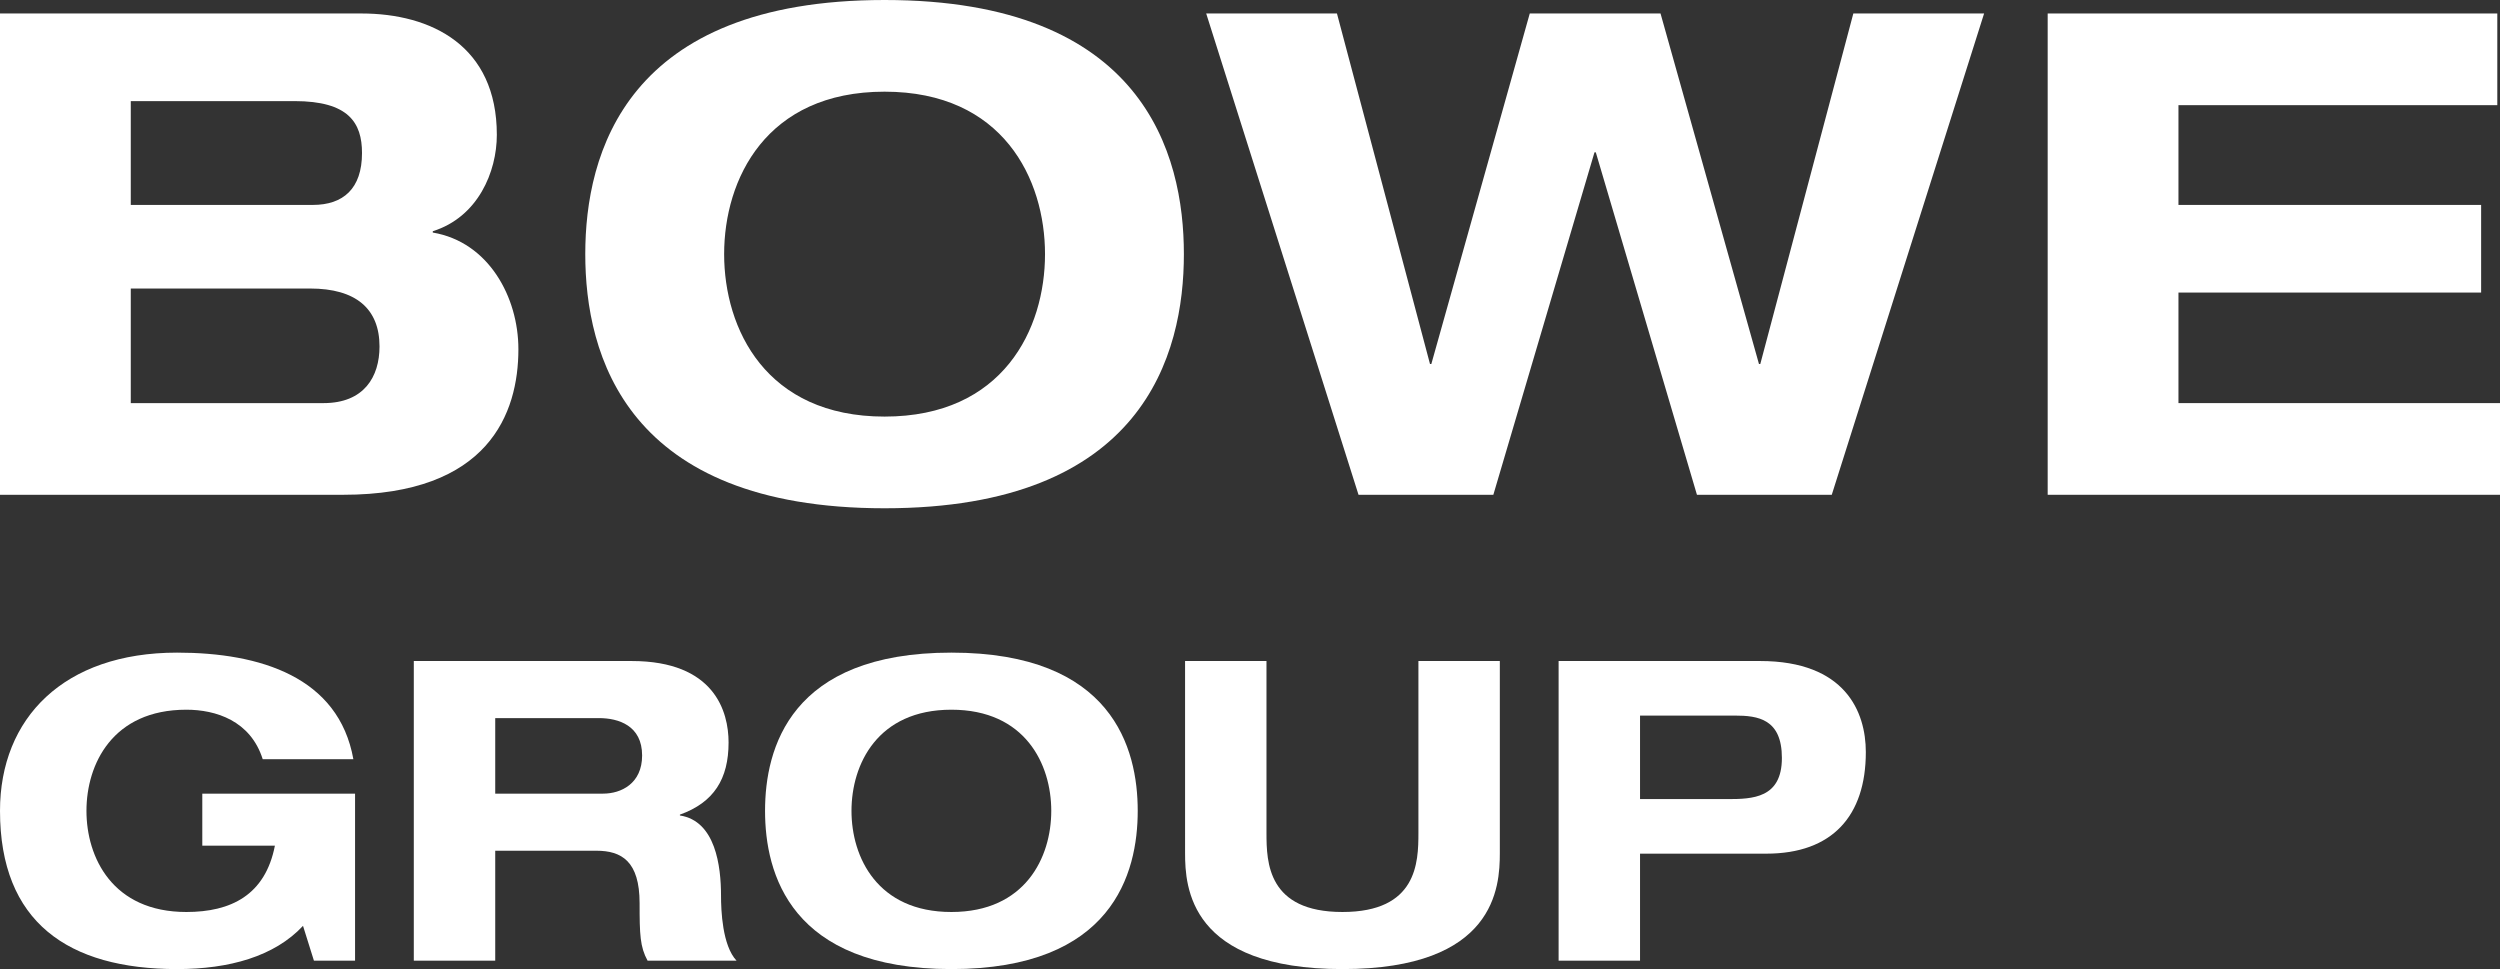
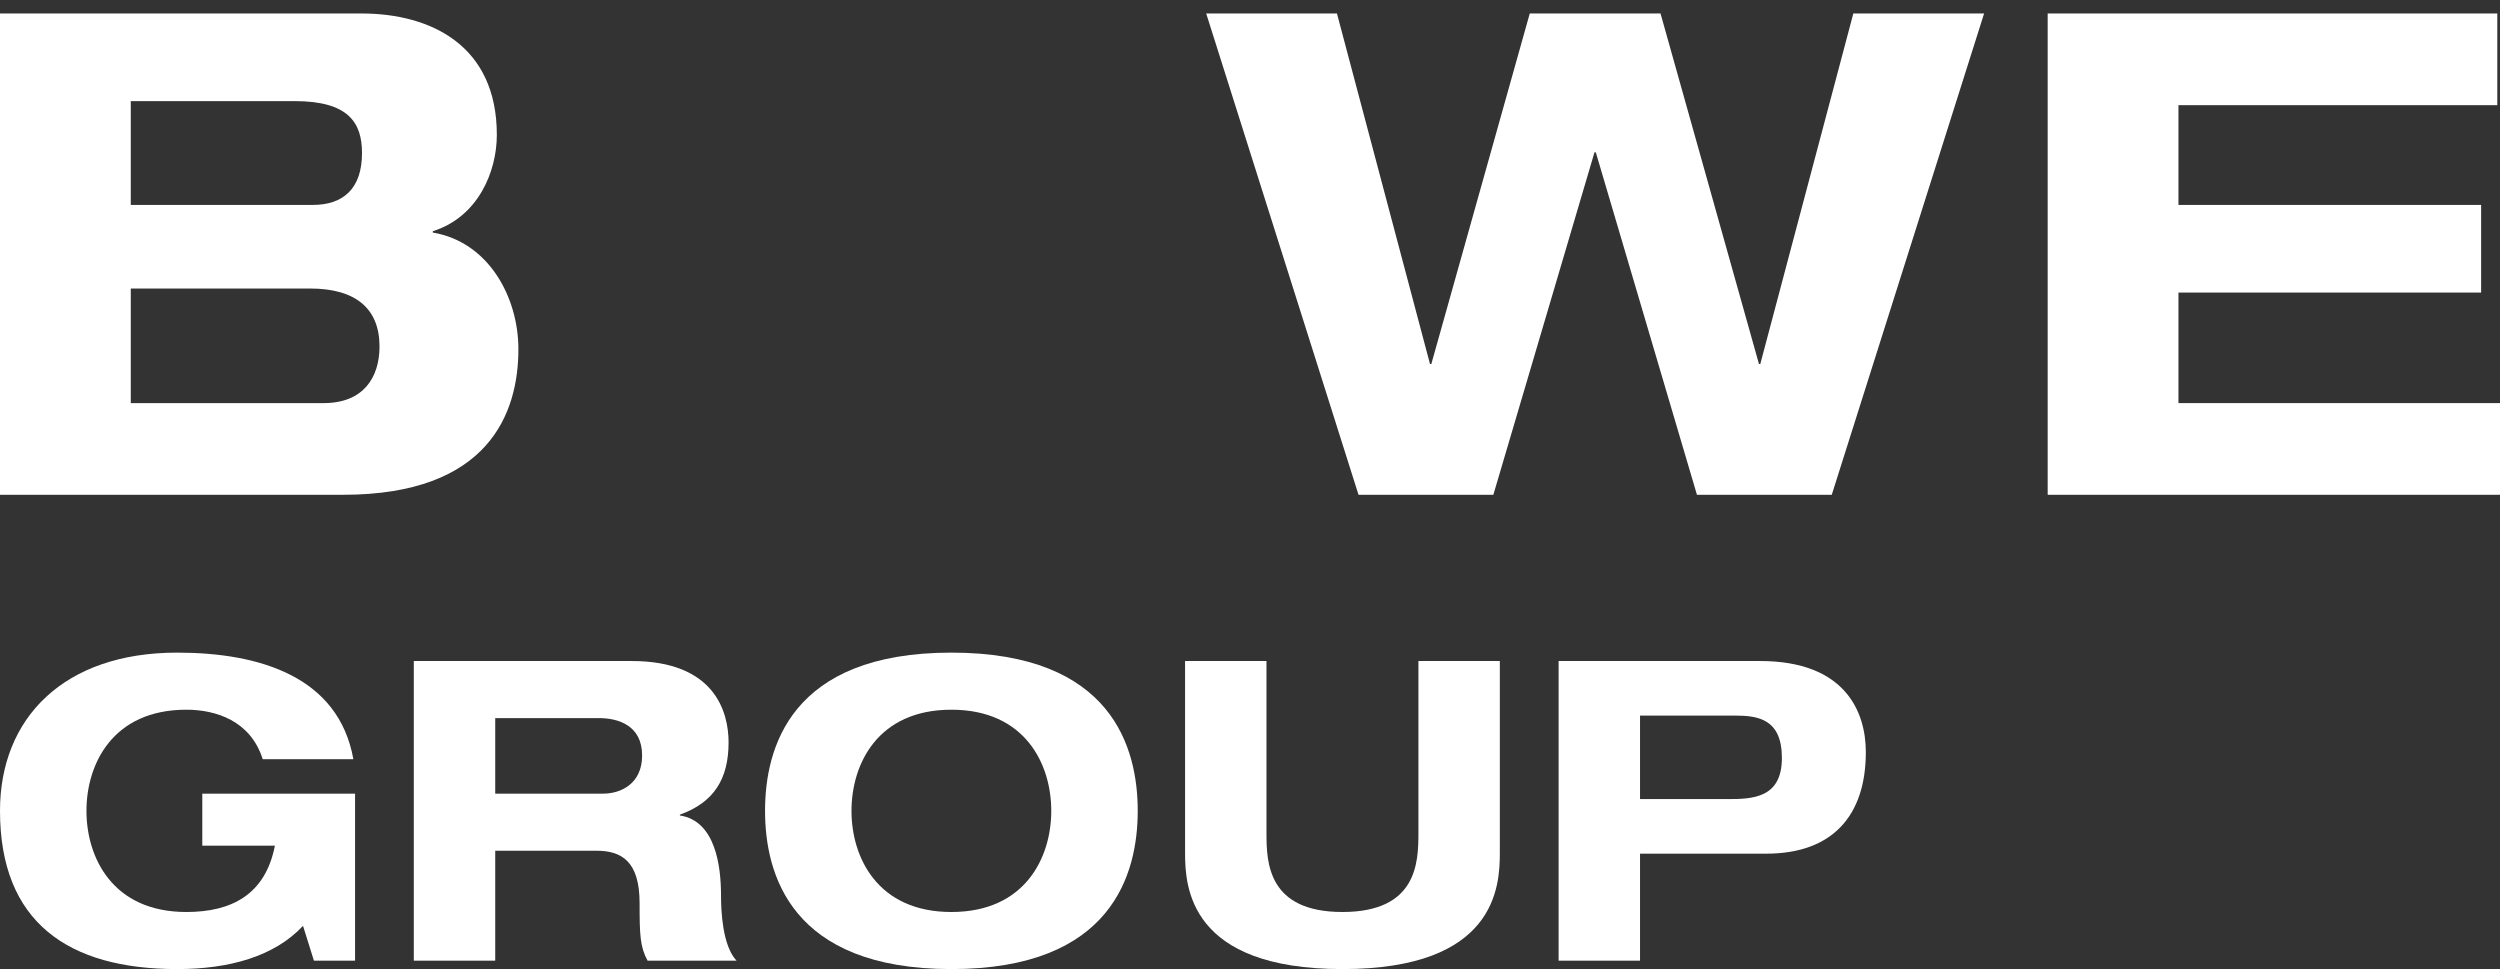
<svg xmlns="http://www.w3.org/2000/svg" id="Ebene_1" data-name="Ebene 1" viewBox="0 0 342.395 132.723">
  <rect x="0" y="0" width="342.395" height="132.723" fill="#333333" stroke="none" />
  <defs>
    <style>.cls-1{fill:#fff;}</style>
  </defs>
  <path class="cls-1" d="M13,13.846H62.486c9.602,0,18.559,4.432,18.559,16.619,0,5.078-2.585,11.263-8.772,13.202v.183c7.664,1.293,11.726,8.864,11.726,15.974,0,8.771-4.062,19.941-24.004,19.941H13V13.846Zm17.911,26.22H55.839c4.156,0,6.741-2.216,6.741-7.109,0-4.155-1.846-7.11-9.232-7.11H30.911V40.066Zm0,27.143H57.316c5.539,0,7.661-3.601,7.661-7.755,0-5.169-3.23-7.939-9.507-7.939H30.911V67.209Z" transform="translate(-13 -12)" />
-   <path class="cls-1" d="M134.15,12c35.453,0,40.992,21.048,40.992,34.806,0,13.757-5.539,34.806-40.992,34.806-35.452,0-40.992-21.049-40.992-34.806C93.158,33.048,98.698,12,134.15,12Zm0,57.055c16.249,0,21.973-12.001,21.973-22.249,0-10.249-5.724-22.25-21.973-22.25s-21.973,12.001-21.973,22.25c0,10.248,5.724,22.249,21.973,22.249Z" transform="translate(-13 -12)" />
  <polygon class="cls-1" points="165.198 1.846 183.106 1.846 195.85 49.854 196.032 49.854 209.513 1.846 227.422 1.846 240.905 49.854 241.086 49.854 253.829 1.846 271.739 1.846 250.875 67.765 232.41 67.765 218.559 20.865 218.377 20.865 204.525 67.765 186.06 67.765 165.198 1.846 165.198 1.846" />
  <polygon class="cls-1" points="280.446 1.846 342.026 1.846 342.026 14.403 298.357 14.403 298.357 28.066 339.81 28.066 339.81 40.069 298.357 40.069 298.357 55.209 342.395 55.209 342.395 67.765 280.446 67.765 280.446 1.846 280.446 1.846" />
  <path class="cls-1" d="M40.706,120.695H61.628v22.878H55.995L54.5,138.802c-3.908,4.196-10.115,5.921-17.244,5.921-14.943,0-24.256-6.438-24.256-21.67,0-12.703,8.736-21.671,24.256-21.671,11.381,0,22.131,3.334,24.141,14.6H48.982c-1.666-5.287-6.436-6.782-10.46-6.782-10.118,0-13.681,7.472-13.681,13.853,0,6.38,3.563,13.852,13.681,13.852,6.092,0,10.804-2.299,12.128-9.081H40.706v-7.129Z" transform="translate(-13 -12)" />
  <path class="cls-1" d="M69.674,102.532H99.507c11.38,0,13.277,6.955,13.277,11.152,0,5-2.01,8.219-6.667,9.886v.115c4.886.747,5.633,6.954,5.633,10.978,0,2.012.174,6.84,2.127,8.91H101.691c-1.035-1.897-1.093-3.564-1.093-7.875,0-5.748-2.47-7.184-5.92-7.184H80.826v15.059H69.674V102.532Zm11.152,18.163H95.599c2.471,0,5.344-1.378,5.344-5.229,0-4.082-3.218-5.116-5.92-5.116H80.826v10.345Z" transform="translate(-13 -12)" />
  <path class="cls-1" d="M143.299,101.382c22.072,0,25.522,13.106,25.522,21.671,0,8.564-3.45,21.67-25.522,21.67s-25.519-13.106-25.519-21.67c0-8.565,3.447-21.671,25.519-21.671Zm0,35.523c10.118,0,13.681-7.472,13.681-13.852,0-6.381-3.563-13.853-13.681-13.853-10.115,0-13.681,7.472-13.681,13.853,0,6.38,3.566,13.852,13.681,13.852Z" transform="translate(-13 -12)" />
  <path class="cls-1" d="M175.305,102.532h11.15v23.567c0,4.023.173,10.806,10.404,10.806s10.405-6.783,10.405-10.806V102.532h11.149v26.326c0,4.598-.574,15.865-21.554,15.865-20.98,0-21.554-11.267-21.554-15.865V102.532Z" transform="translate(-13 -12)" />
  <path class="cls-1" d="M226.464,102.532h27.591c11.67,0,14.485,6.955,14.485,12.473,0,8.738-4.599,13.911-13.622,13.911H237.616v14.657H226.464V102.532Zm11.152,18.911h11.958c3.446,0,7.47-.115,7.47-5.633,0-5.346-3.276-5.805-6.437-5.805H237.616v11.438Z" transform="translate(-13 -12)" />
</svg>